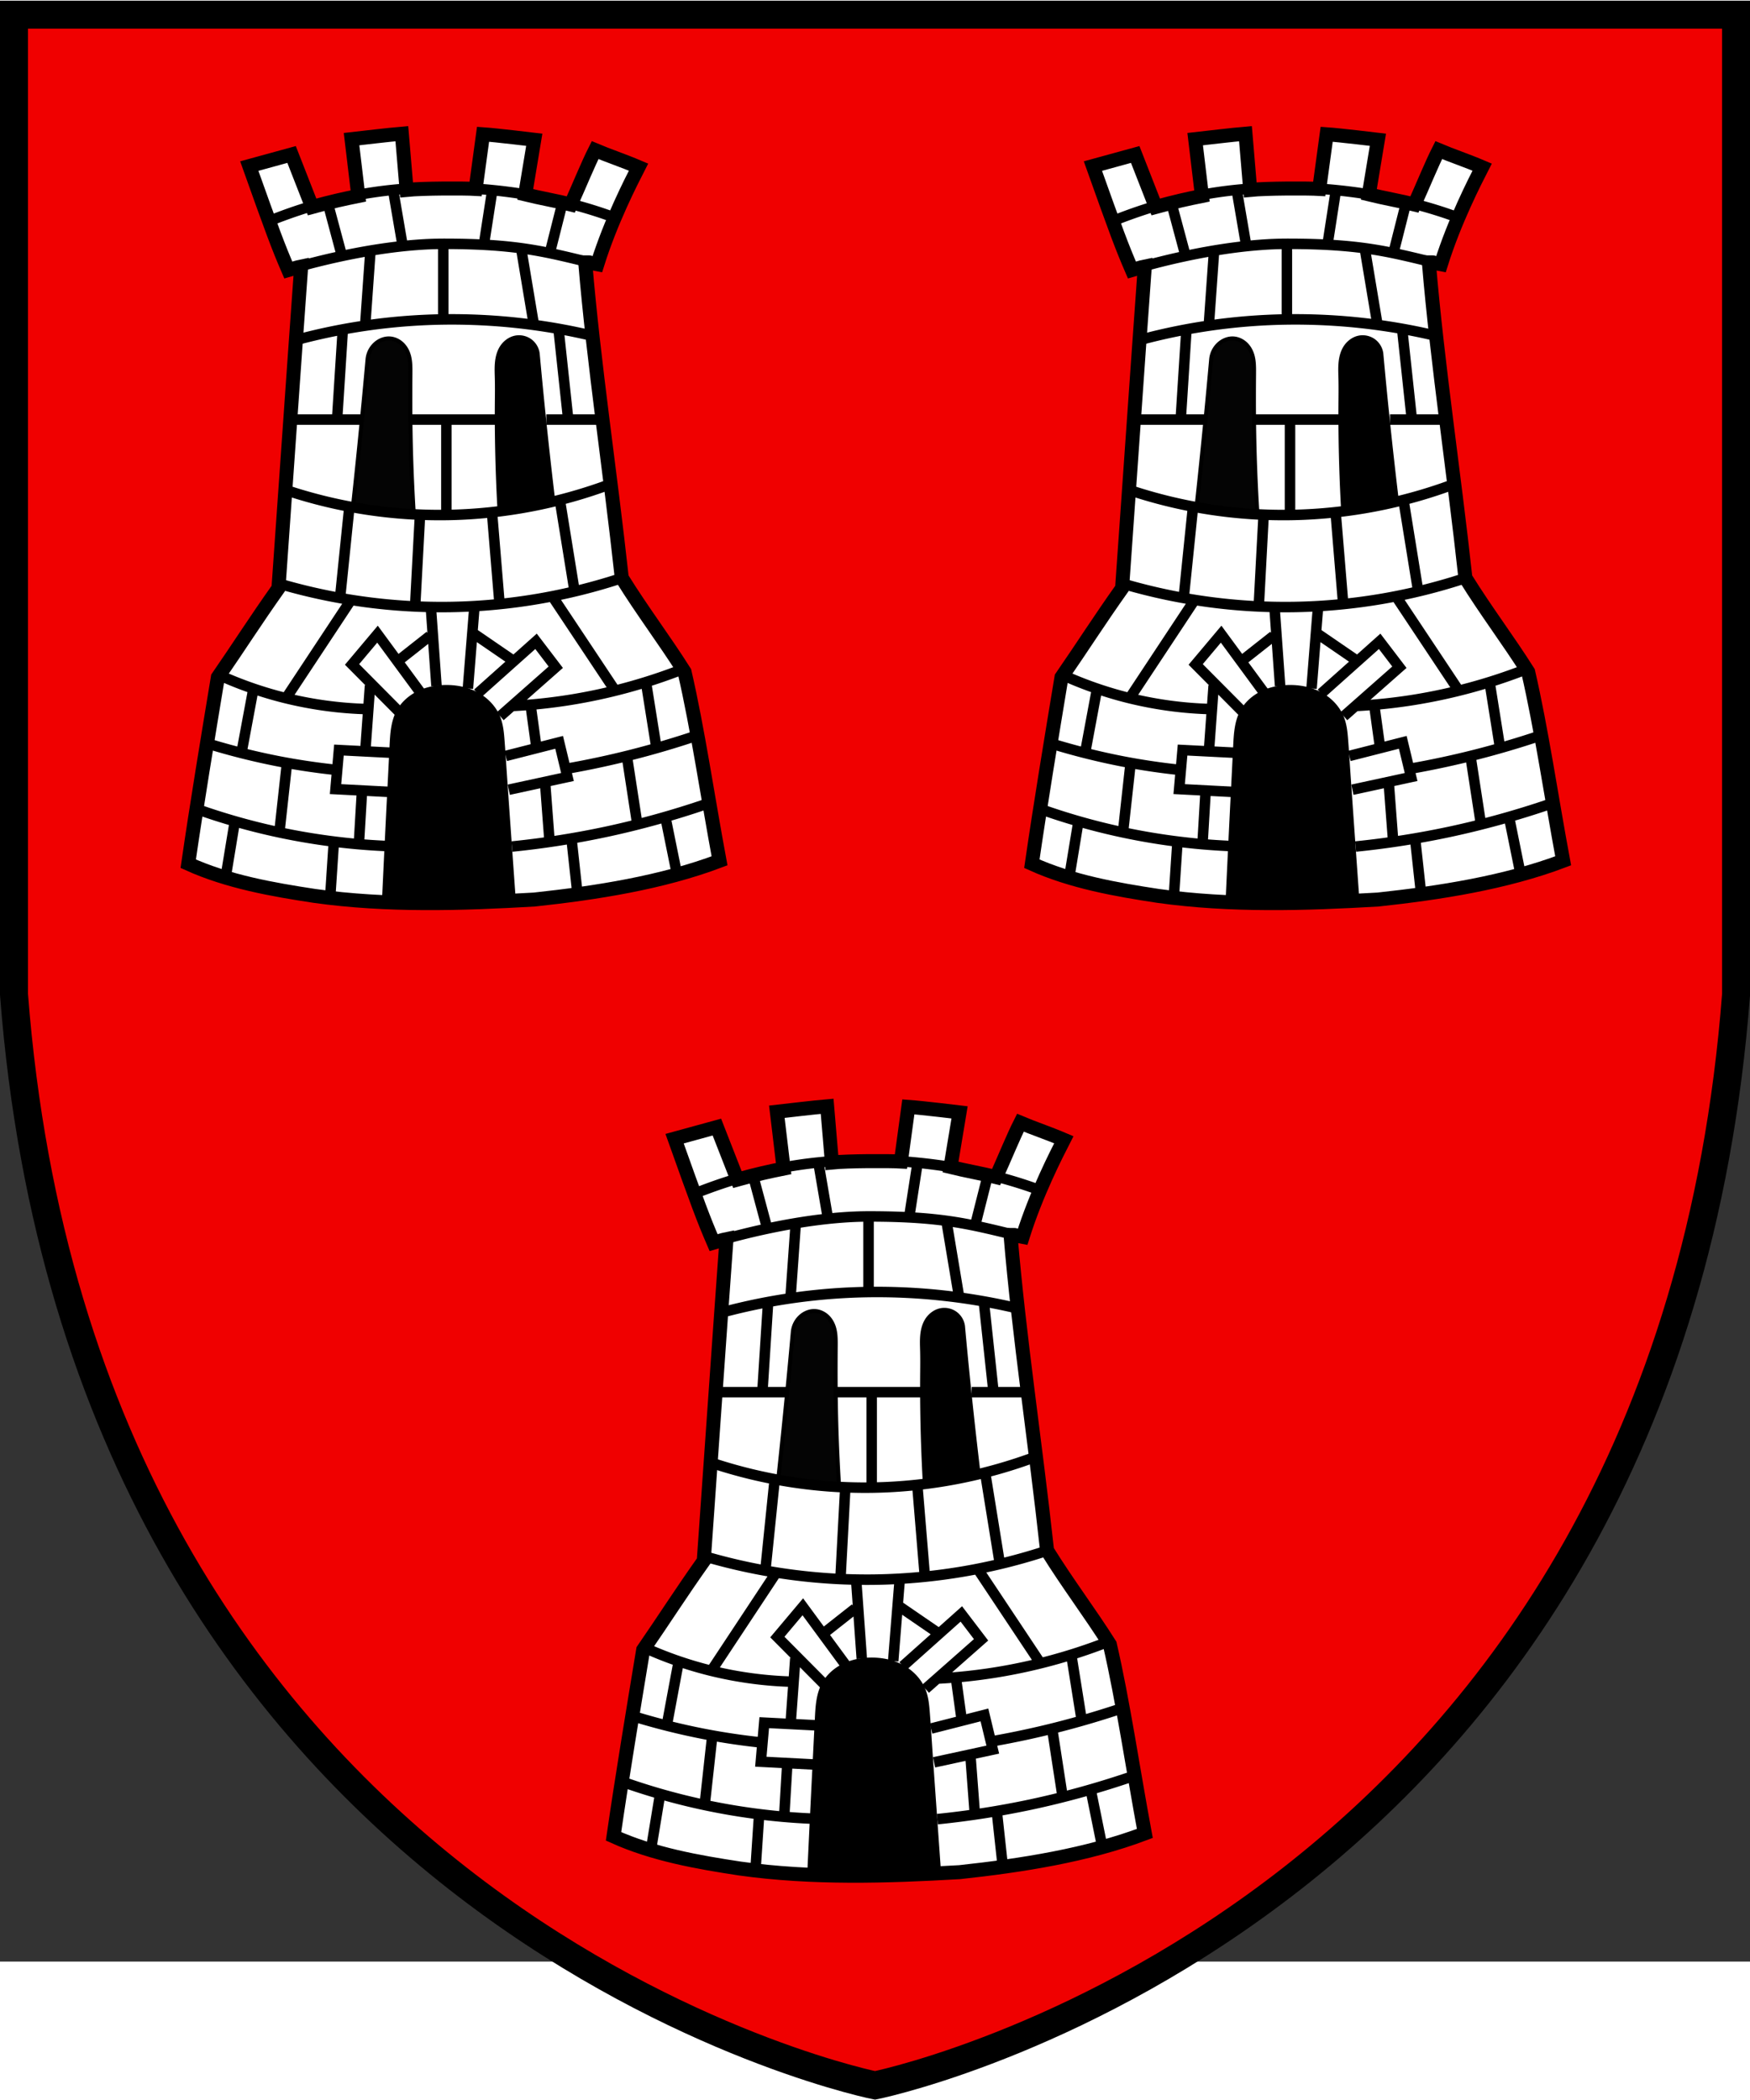
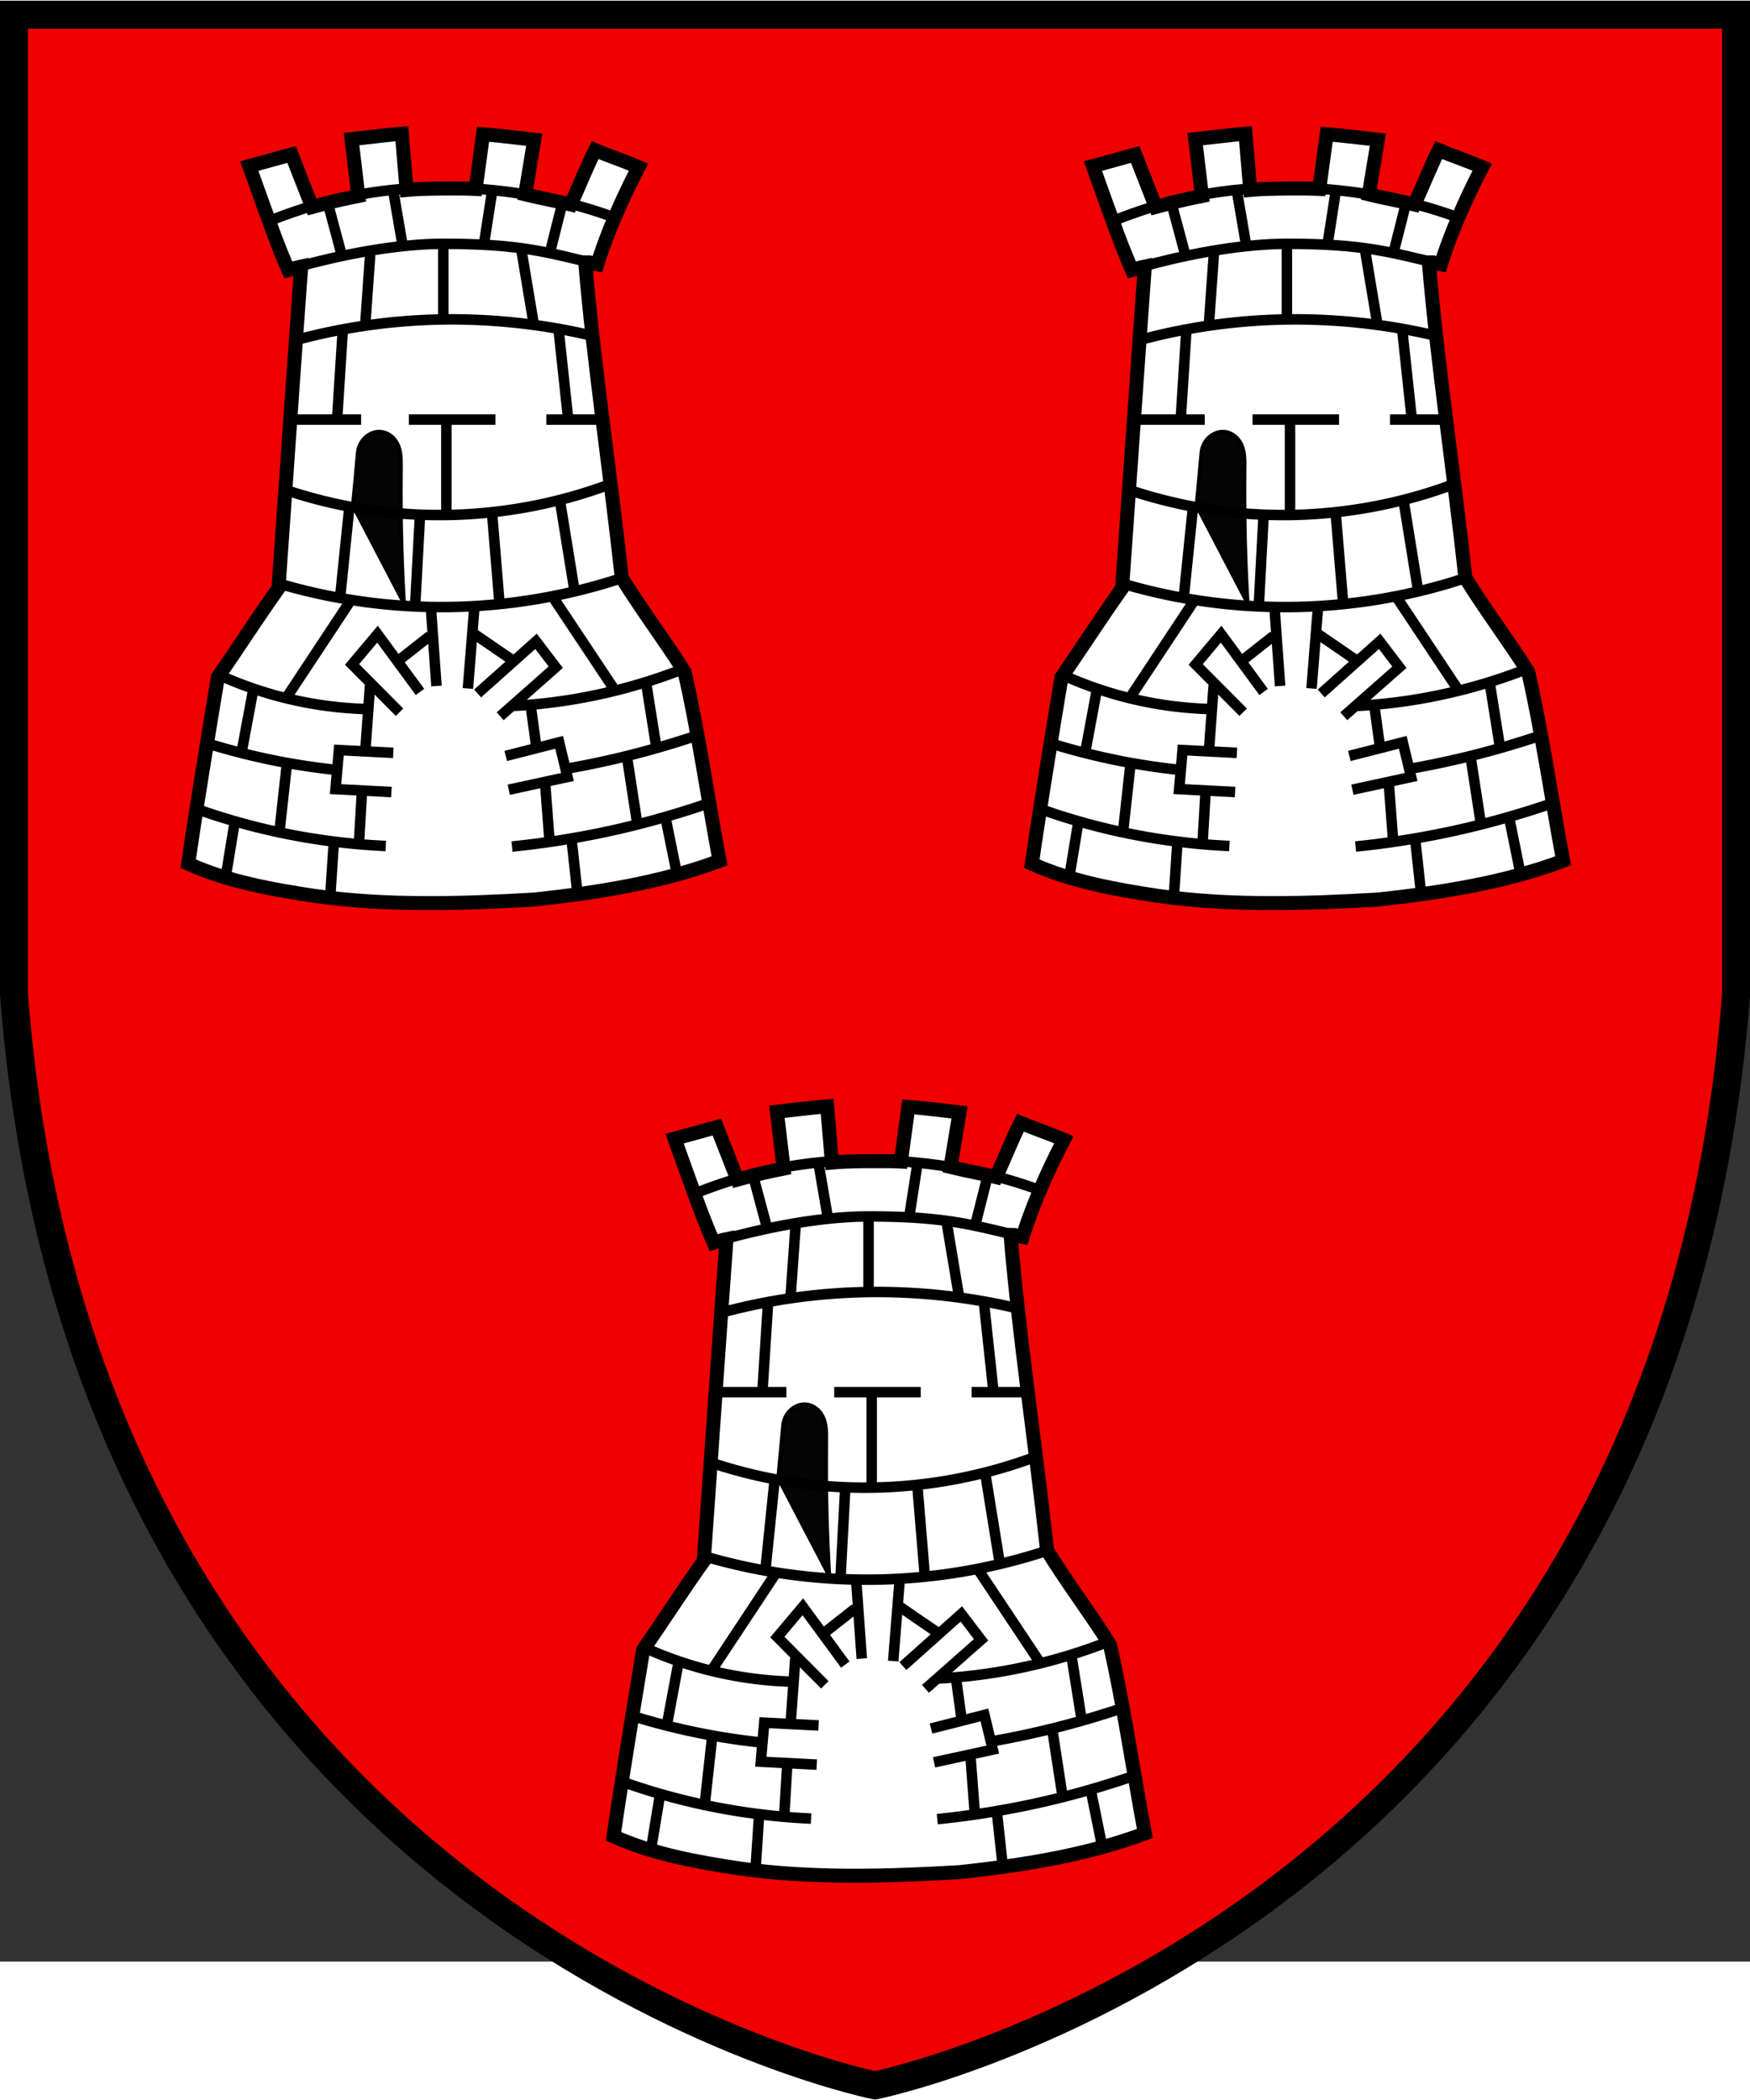
<svg xmlns="http://www.w3.org/2000/svg" xmlns:xlink="http://www.w3.org/1999/xlink" xml:space="preserve" width="500" height="600" viewBox="-2.5 -2.5 502 523">
  <rect x="-2.5" y="-2.5" width="502" height="523" fill="#333333" stroke="none" />
  <path fill="#f00000" stroke="#000" stroke-width="8.03" d="M1.51-38v281c20.1 261 237 311 247 313 10-2.01 227-52.2 247-313V-38z" />
  <g id="a" stroke="#000">
    <path fill="#fff" stroke-width="4.014" d="M69.01 5.442c6.64 18.637 8.262 23.028 11.2 29.837 1.694-.473 2.231-.734 3.683-1.03-1.944 26.79-4.66 66.214-6.514 92.288-6.612 9.318-11.2 16.576-17.382 25.536-2.859 17.293-6.048 36.557-8.503 53.491 11.468 5.188 24.281 7.419 36.198 9.229 20.787 2.92 42.202 2.258 63.078 1.048 17.652-1.9 36.557-4.838 53.133-11.11-3.369-18.1-6.28-37.99-10.035-54.208-5.824-9.23-12.006-17.293-18.01-26.97-3.404-31.18-7.983-60.838-10.483-90.496 2.276 0 .137-.06 3.468.553 3.897-12.454 9.766-23.834 11.827-27.866-4.588-1.953-8.736-3.306-12.454-4.883-2.097 4.149-4.436 9.946-6.971 15.59-3.638-.913-9.14-1.908-13.082-2.885l2.598-15.68s-10.93-1.317-14.694-1.577l-2.132 15.68c-3.325-.194-15.053-.188-19.802.285l-1.362-16.128c-3.97.336-10.394 1.12-14.426 1.568l1.945 16.307c-4.319.875-7.312 1.514-13.261 3.145L81.142 2.113z" />
    <g stroke-width="1.3">
-       <path fill="#040404" stroke-width="1.165" d="M98.668 103.868c.977-8.924 1.89-17.83 2.76-26.79a2352.78 2352.78 0 0 0 1.514-16.218 6.791 6.791 0 0 1 2.58-4.722c1.067-.817 2.402-1.308 3.737-1.245 1.173.053 2.311.525 3.225 1.263.914.74 1.595 1.738 2.025 2.831.74 1.873.729 3.952.713 5.968-.038 4.542-.049 9.05 0 13.619.095 8.933.422 17.83.976 26.79" />
-       <path stroke-width="1.165" d="M140.78 103.868a488.14 488.14 0 0 1-.755-24.282c-.011-1.765-.012-3.52 0-5.286.018-2.643.066-5.286 0-7.93-.035-1.388-.1-2.768 0-4.157.114-1.577.457-3.172 1.254-4.534.876-1.487 2.339-2.67 4.032-3.02a5.45 5.45 0 0 1 4.193.873 5.426 5.426 0 0 1 2.222 3.656 1466.891 1466.891 0 0 0 4.408 41.843M107.628 216.764a7020.38 7020.38 0 0 1 1.514-31.27c.231-4.597.467-9.23.693-13.799.164-3.342.357-6.81 1.953-9.766 1.246-2.303 3.297-4.122 5.636-5.287s4.964-1.702 7.58-1.765c3.18-.082 6.407.527 9.229 2.034 2.804 1.505 5.143 3.934 6.28 6.908.763 1.998.969 4.158 1.13 6.29.189 2.393.344 4.785.503 7.177.323 4.83.665 9.677 1.004 14.515.588 8.288 1.174 16.576 1.765 24.82" />
+       <path fill="#040404" stroke-width="1.165" d="M98.668 103.868a2352.78 2352.78 0 0 0 1.514-16.218 6.791 6.791 0 0 1 2.58-4.722c1.067-.817 2.402-1.308 3.737-1.245 1.173.053 2.311.525 3.225 1.263.914.74 1.595 1.738 2.025 2.831.74 1.873.729 3.952.713 5.968-.038 4.542-.049 9.05 0 13.619.095 8.933.422 17.83.976 26.79" />
    </g>
    <path fill="none" stroke-width="3.011" d="M53.958 189.884a185.886 185.886 0 0 0 21.952 6.317 186.907 186.907 0 0 0 32.256 4.274M57.004 171.068a198.51 198.51 0 0 0 20.608 5.161 193.35 193.35 0 0 0 16.128 2.401M144.364 200.636c8.96-.905 17.92-2.303 26.79-4.184a252.382 252.382 0 0 0 29.479-8.19M160.492 178.236a256.53 256.53 0 0 0 18.189-3.916 260.2 260.2 0 0 0 18.726-5.519M103.148 161.212c-8.055-.183-16.038-1.263-23.923-3.208a109.891 109.891 0 0 1-18.906-6.585M144.364 160.316c5.609-.285 11.2-.873 16.755-1.765a157.019 157.019 0 0 0 31.629-8.557M101.356 184.508l-.88 14.874M188.268 191.676l3.396 16.755M161.388 197.948l1.765 16.218M155.116 198.844l-1.254-16.576M180.204 193.468l-2.894-18.816M102.252 173.756l1.389-19.264M149.74 160.316l1.64 11.917M121.068 131.644l1.64 22.938M133.612 131.644l-1.89 23.654M133.612 139.708l11.2 7.679M111.212 147.772l9.587-7.553M112.108 162.108l-13.62-13.709 7.303-8.682 12.186 16.576M134.508 156.732l16.755-14.963 5.663 7.428-15.949 14.067M142.572 174.652l15.322-3.907 2.392 9.946-16.845 3.647M110.316 173.756l-15.59-.795-.977 11.2 16.038.838M93.292 198.844l-1.066 16.218M62.2 209.596l2.67-16.218M79.852 176.444l-2.132 19.354M66.77 173.756l3.558-19.085M182.892 154.044l3.028 18.995M156.012 128.956l18.01 27.06M79.852 157.628l18.368-27.776M162.284 127.164l-4.157-25.715M140.78 130.748l-2.141-25.894M116.588 131.644l1.389-26.074M95.084 128.956l2.643-25.805M78.06 125.372a165.173 165.173 0 0 0 48.742 6.55 165.532 165.532 0 0 0 49.46-8.432M125.548 105.66V78.153M160.492 78.063l-2.769-25.805M94.188 78.242l1.64-25.715M150.636 50.914l-3.647-21.862M124.652 49.48V27.709M102.252 51.183l1.514-21.414M79.852 98.492a139.145 139.145 0 0 0 46.234 7.034 140.413 140.413 0 0 0 47.04-9.05M80.748 78.153h20.34M114.796 78.153h24.82M154.22 78.153h15.949M82.54 55.305a171.723 171.723 0 0 1 42.56-5.878 175.046 175.046 0 0 1 42.74 4.803M155.116 30.754l3.826-15.142M136.3 27.977l2.446-15.77M110.316 12.62l2.67 15.59M91.5 15.952l4.059 15.143M173.932 20.271c-15.59-5.842-33.69-8.709-50.355-8.673-17.562.034-32.973 3.217-49.28 9.766M168.556 33.532c-14.067-3.351-21.952-5.788-43.725-5.788-21.325 0-45.069 7.553-45.069 7.553" />
  </g>
  <use xlink:href="#a" width="100%" height="100%" transform="translate(242)" />
  <use xlink:href="#a" width="100%" height="100%" transform="translate(122 279)" />
</svg>